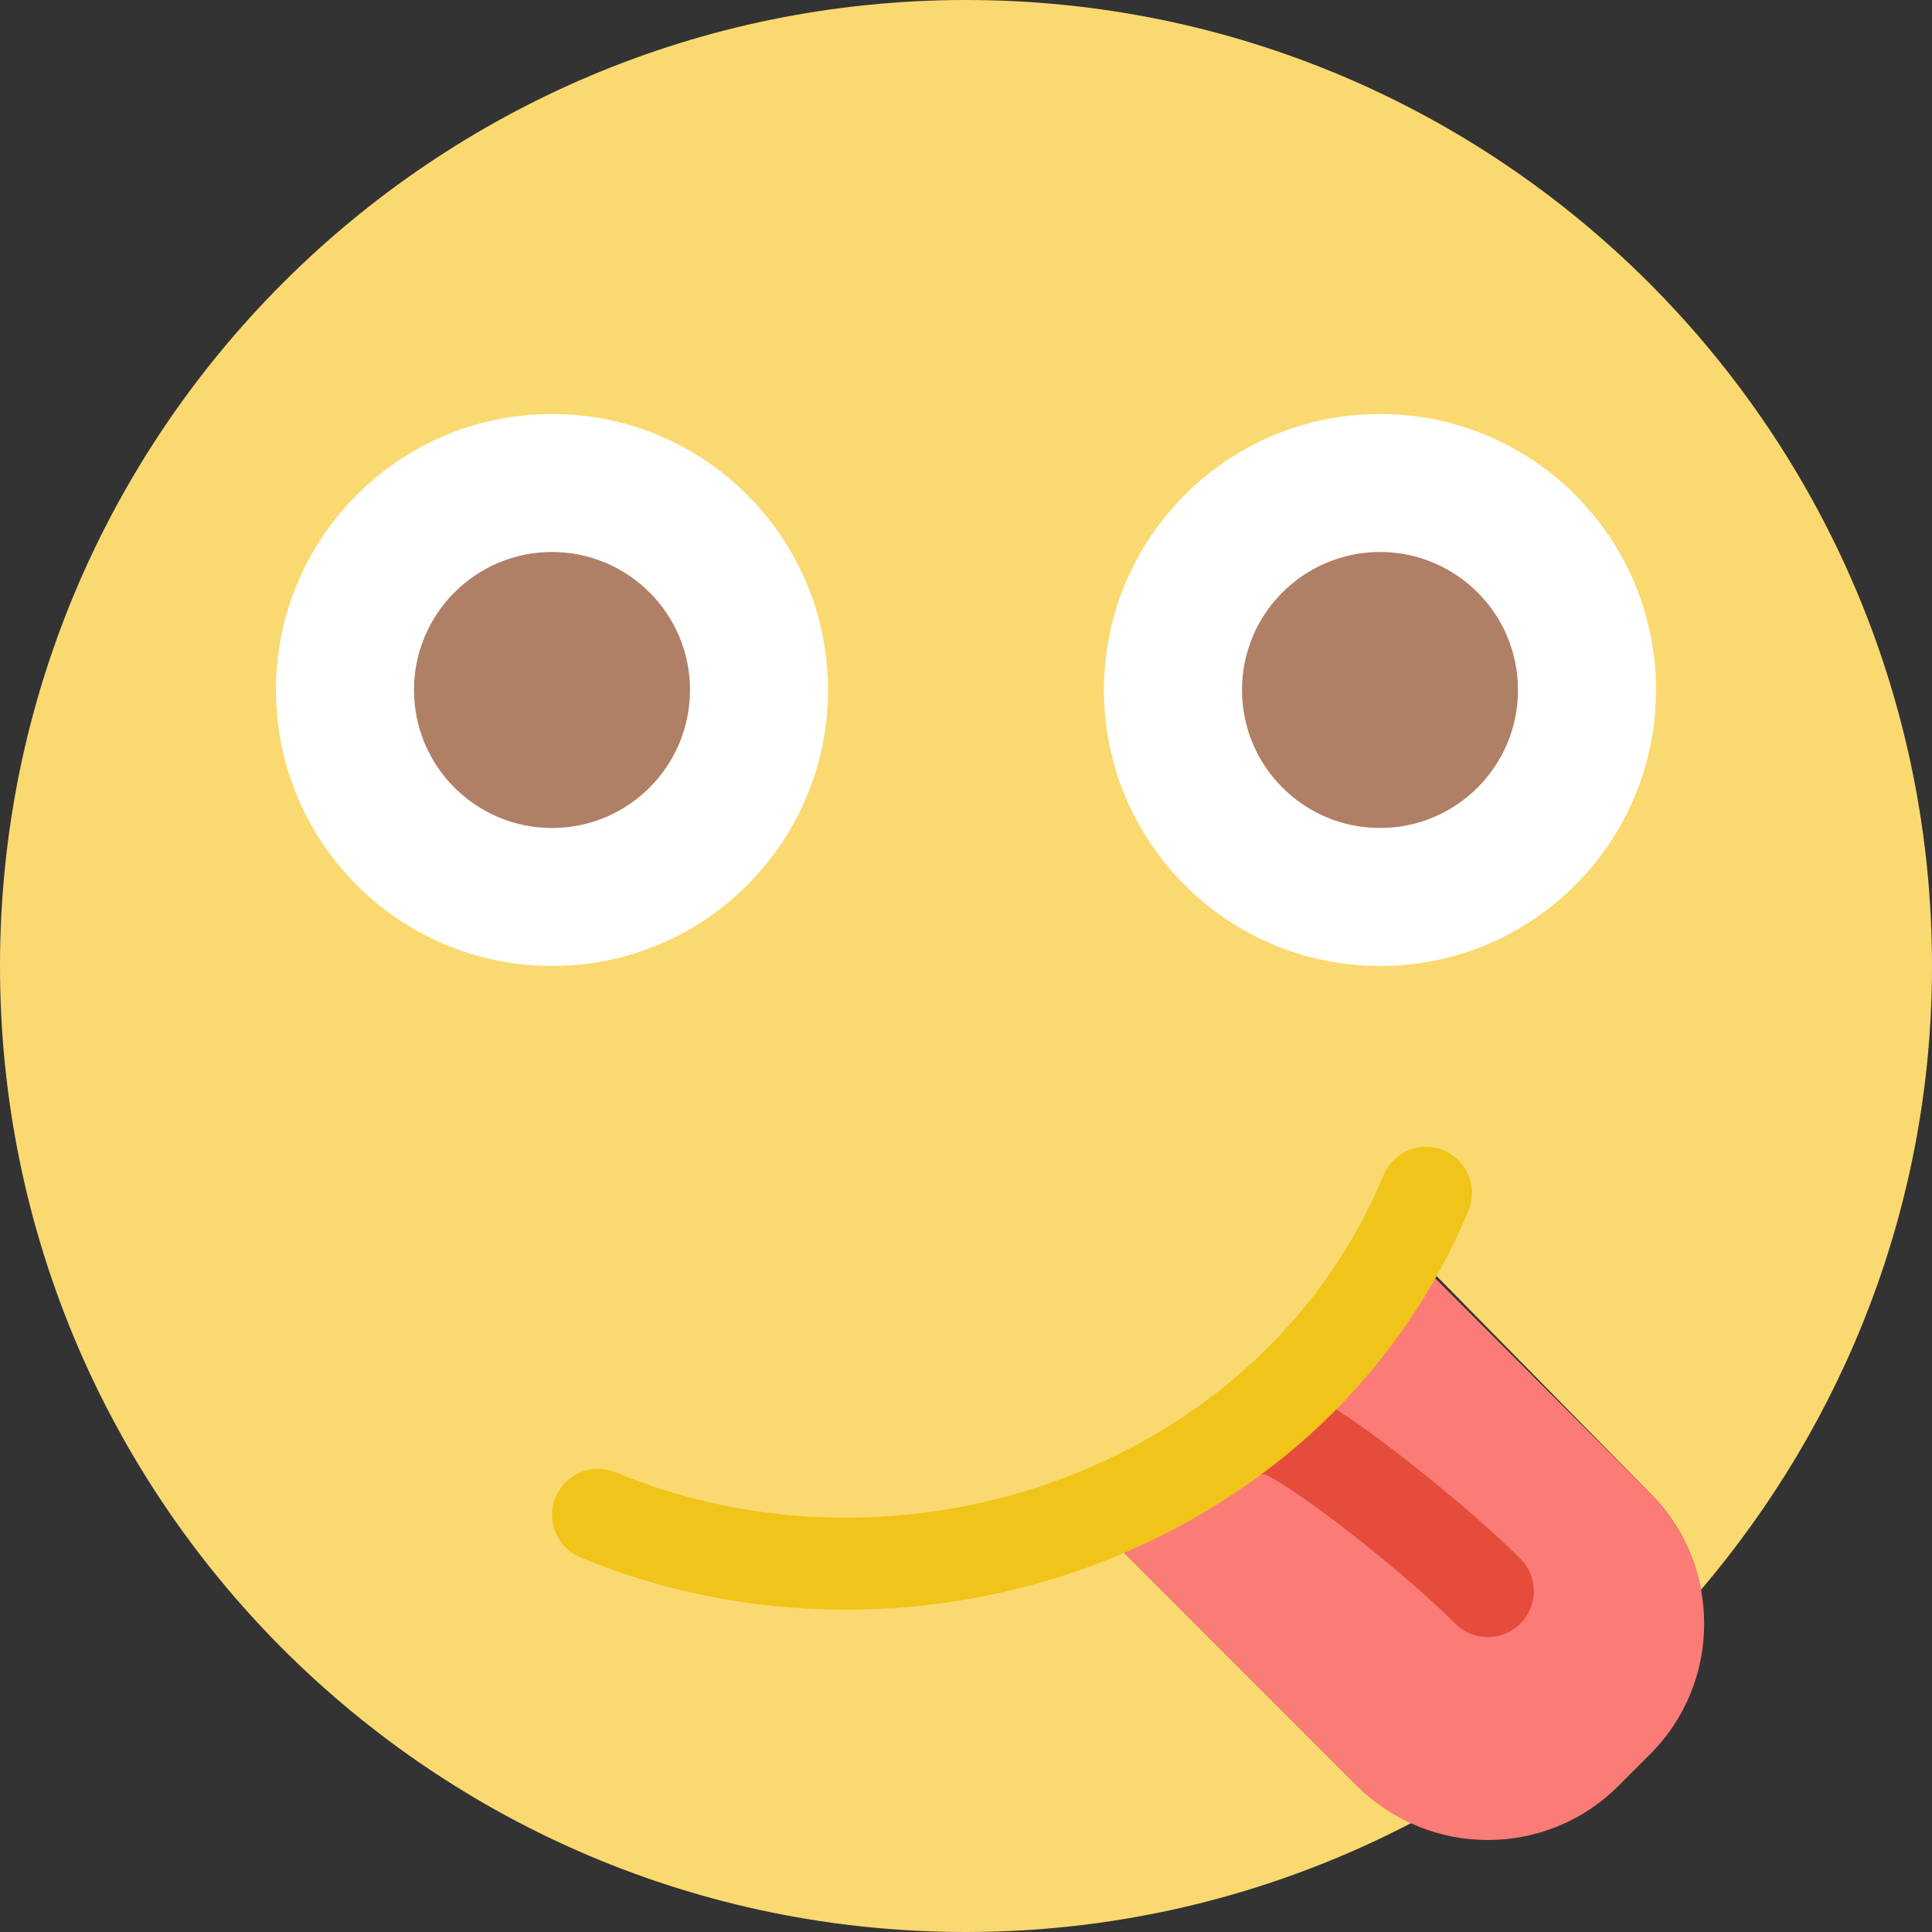
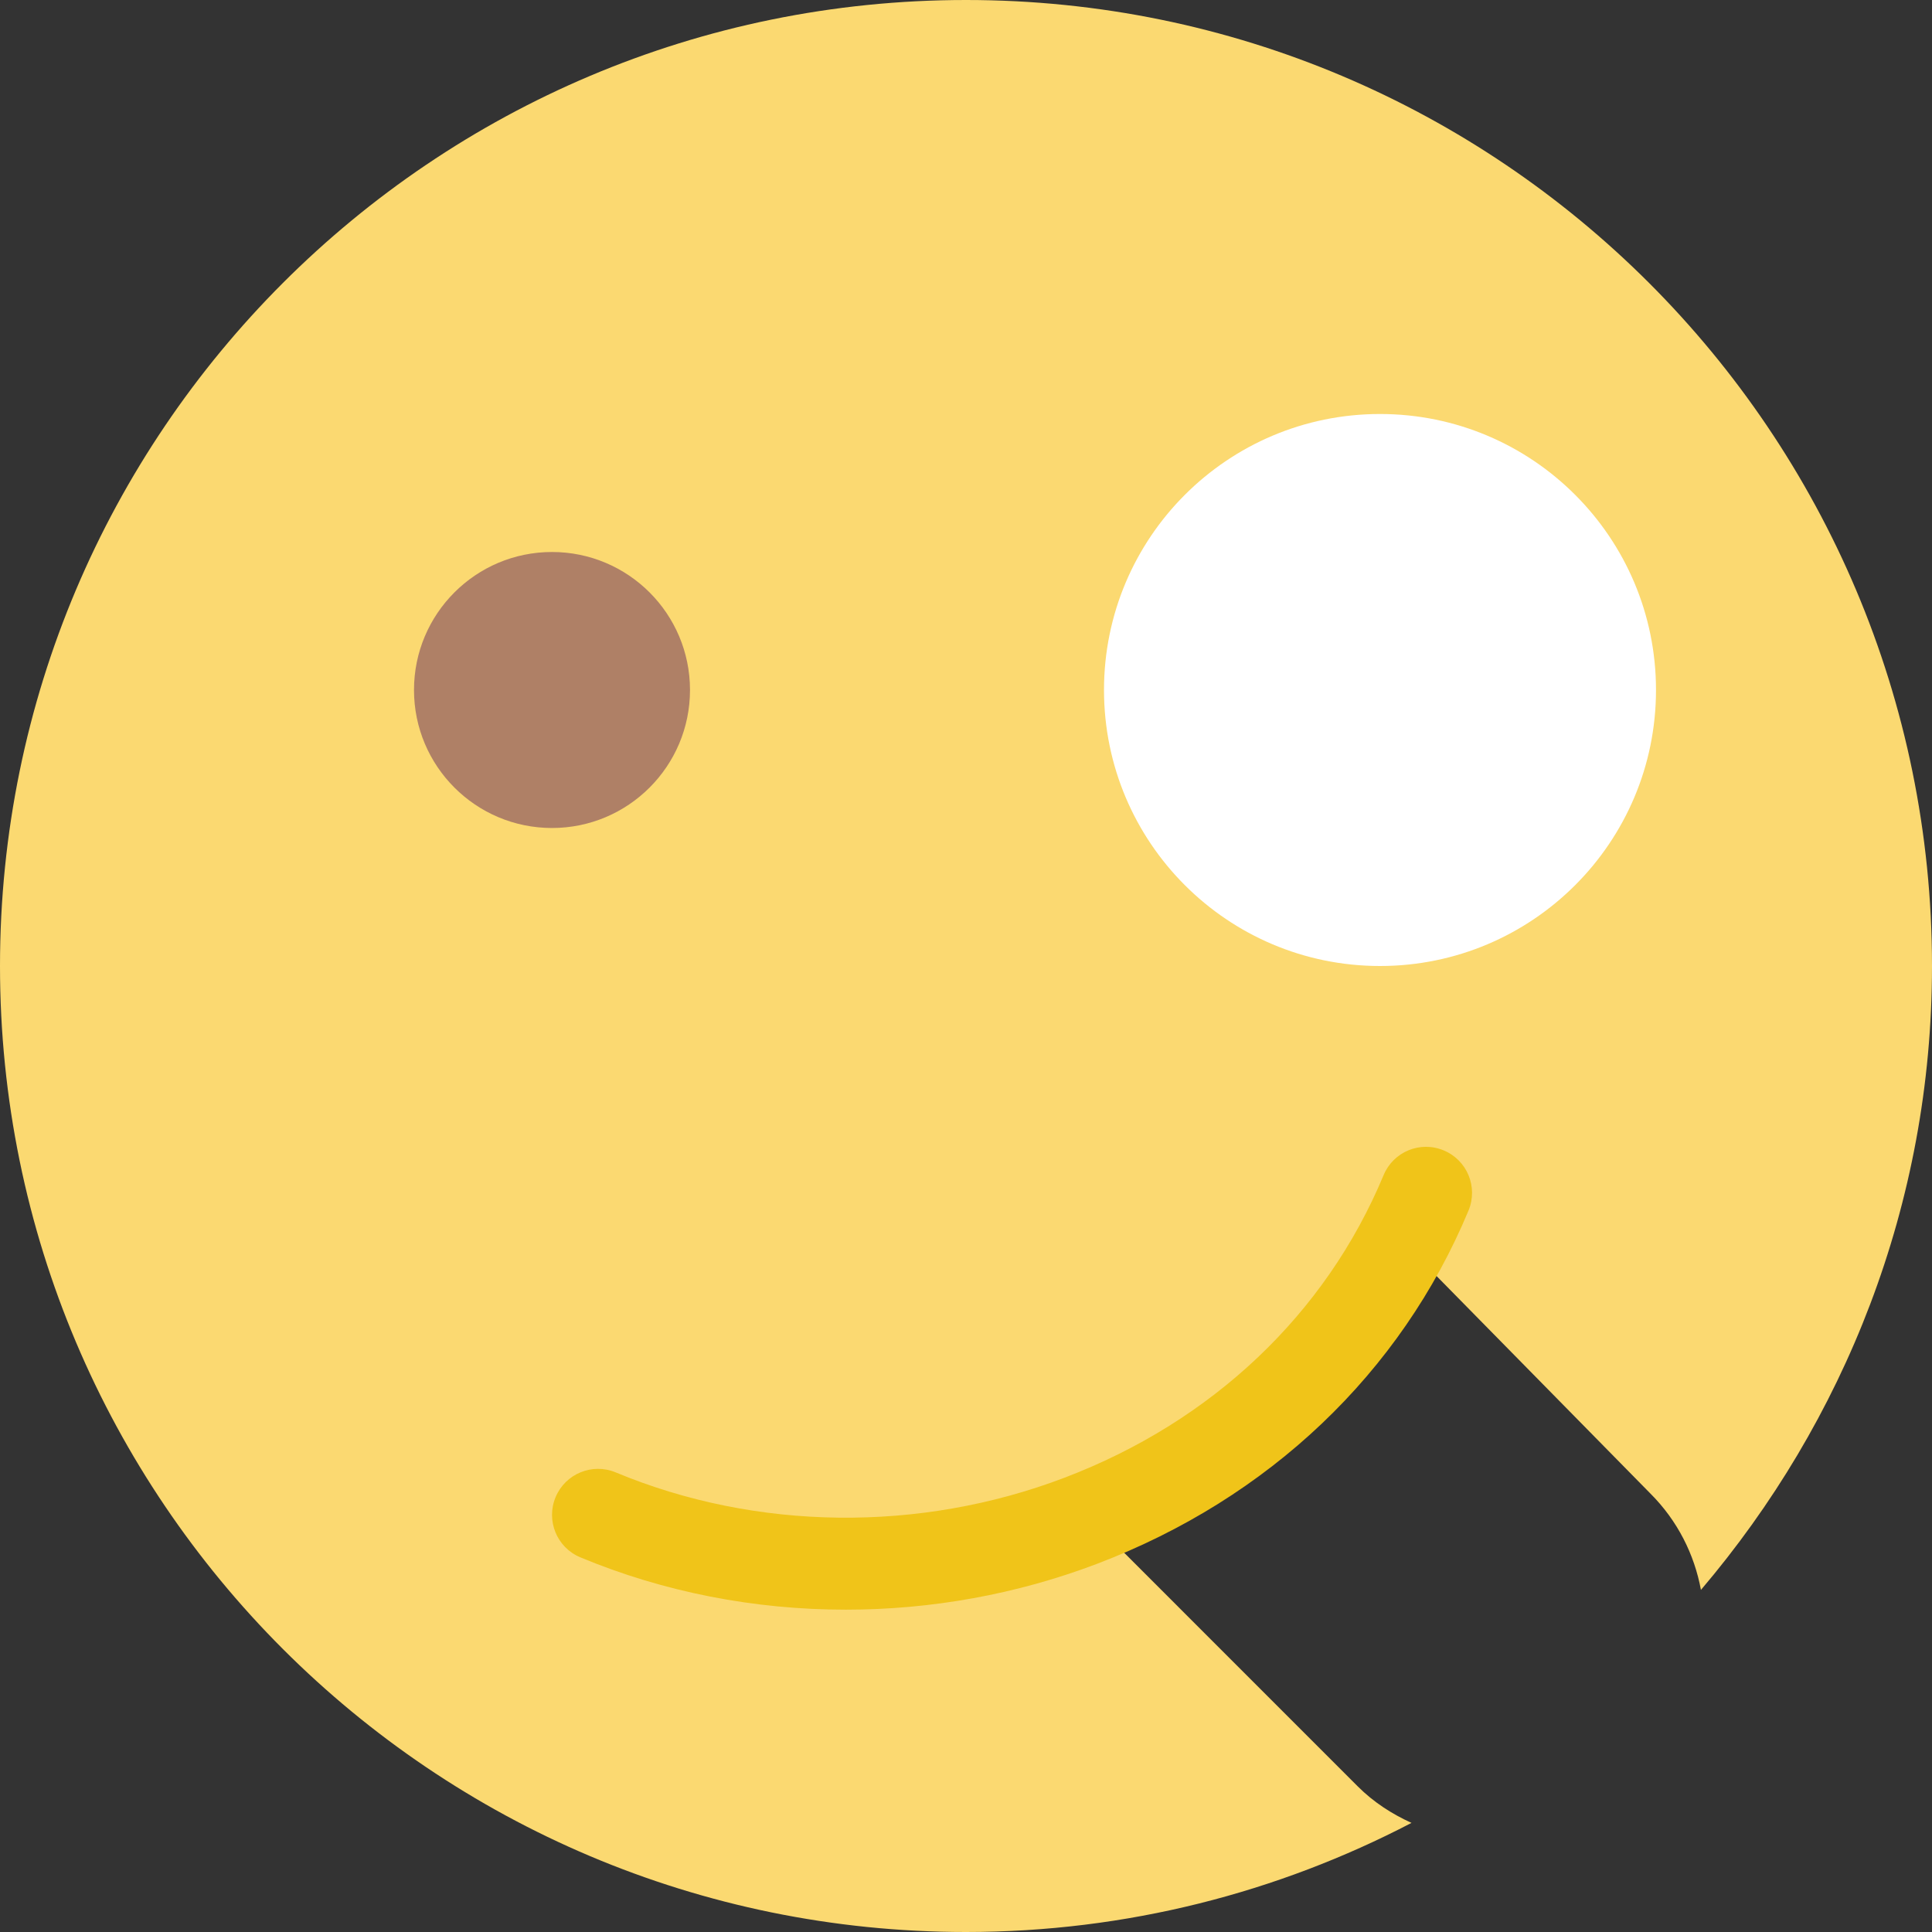
<svg xmlns="http://www.w3.org/2000/svg" height="800px" width="800px" version="1.1" id="Capa_1" viewBox="0 0 42 42" xml:space="preserve">
  <rect x="0" y="0" width="42" height="42" fill="#333333" stroke="none" />
  <g>
    <path style="fill:#FBD971;" d="M29.516,38.834L24,33.317c0.464-0.188,0.906-0.414,1.339-0.656l4.494-4.494   c0.211-0.378,0.521-0.744,0.69-1.146l5.357,5.449c0.591,0.591,0.955,1.325,1.097,2.093C40.091,30.901,42,26.184,42,21   C42,9.402,32.598,0,21,0S0,9.402,0,21c0,11.598,9.402,21,21,21c3.495,0,6.786-0.861,9.685-2.372   C30.262,39.436,29.862,39.18,29.516,38.834z" />
-     <circle style="fill:#FFFFFF;" cx="12" cy="15" r="6" />
    <circle style="fill:#FFFFFF;" cx="30" cy="15" r="6" />
    <g>
-       <path style="fill:#FB7B76;" d="M27.891,30.744c-1.102,1.102-2.424,1.978-3.891,2.573l5.516,5.516c1.556,1.556,4.101,1.556,5.657,0    l0.707-0.707c1.556-1.556,1.556-4.101,0-5.657l-5.357-5.357C29.93,28.522,28.956,29.679,27.891,30.744z" />
-     </g>
+       </g>
    <circle style="fill:#AF8066;" cx="12" cy="15" r="3" />
-     <circle style="fill:#AF8066;" cx="30" cy="15" r="3" />
-     <path style="fill:#E64C3C;" d="M30.179,31.438c-0.669-0.505-1.277-0.932-1.822-1.185c-0.155,0.164-0.306,0.331-0.466,0.491   c-0.371,0.371-0.775,0.706-1.194,1.024c0.221,0.216,0.518,0.305,0.801,0.282c0.737,0.341,2.994,2.102,4.139,3.247   c0.195,0.195,0.451,0.293,0.707,0.293s0.512-0.098,0.707-0.293c0.391-0.391,0.391-1.023,0-1.414   C32.386,33.218,31.205,32.212,30.179,31.438z" />
    <path style="fill:#F0C419;" d="M18.387,34.993c-1.981,0-3.953-0.38-5.771-1.138c-0.51-0.212-0.751-0.798-0.538-1.308   c0.212-0.509,0.797-0.751,1.308-0.538c3.052,1.271,6.606,1.313,9.753,0.116c3.217-1.224,5.682-3.561,6.939-6.578   c0.211-0.509,0.796-0.753,1.308-0.538c0.51,0.212,0.75,0.798,0.538,1.308c-1.47,3.529-4.338,6.257-8.073,7.678   C22.1,34.661,20.239,34.993,18.387,34.993z" />
  </g>
</svg>